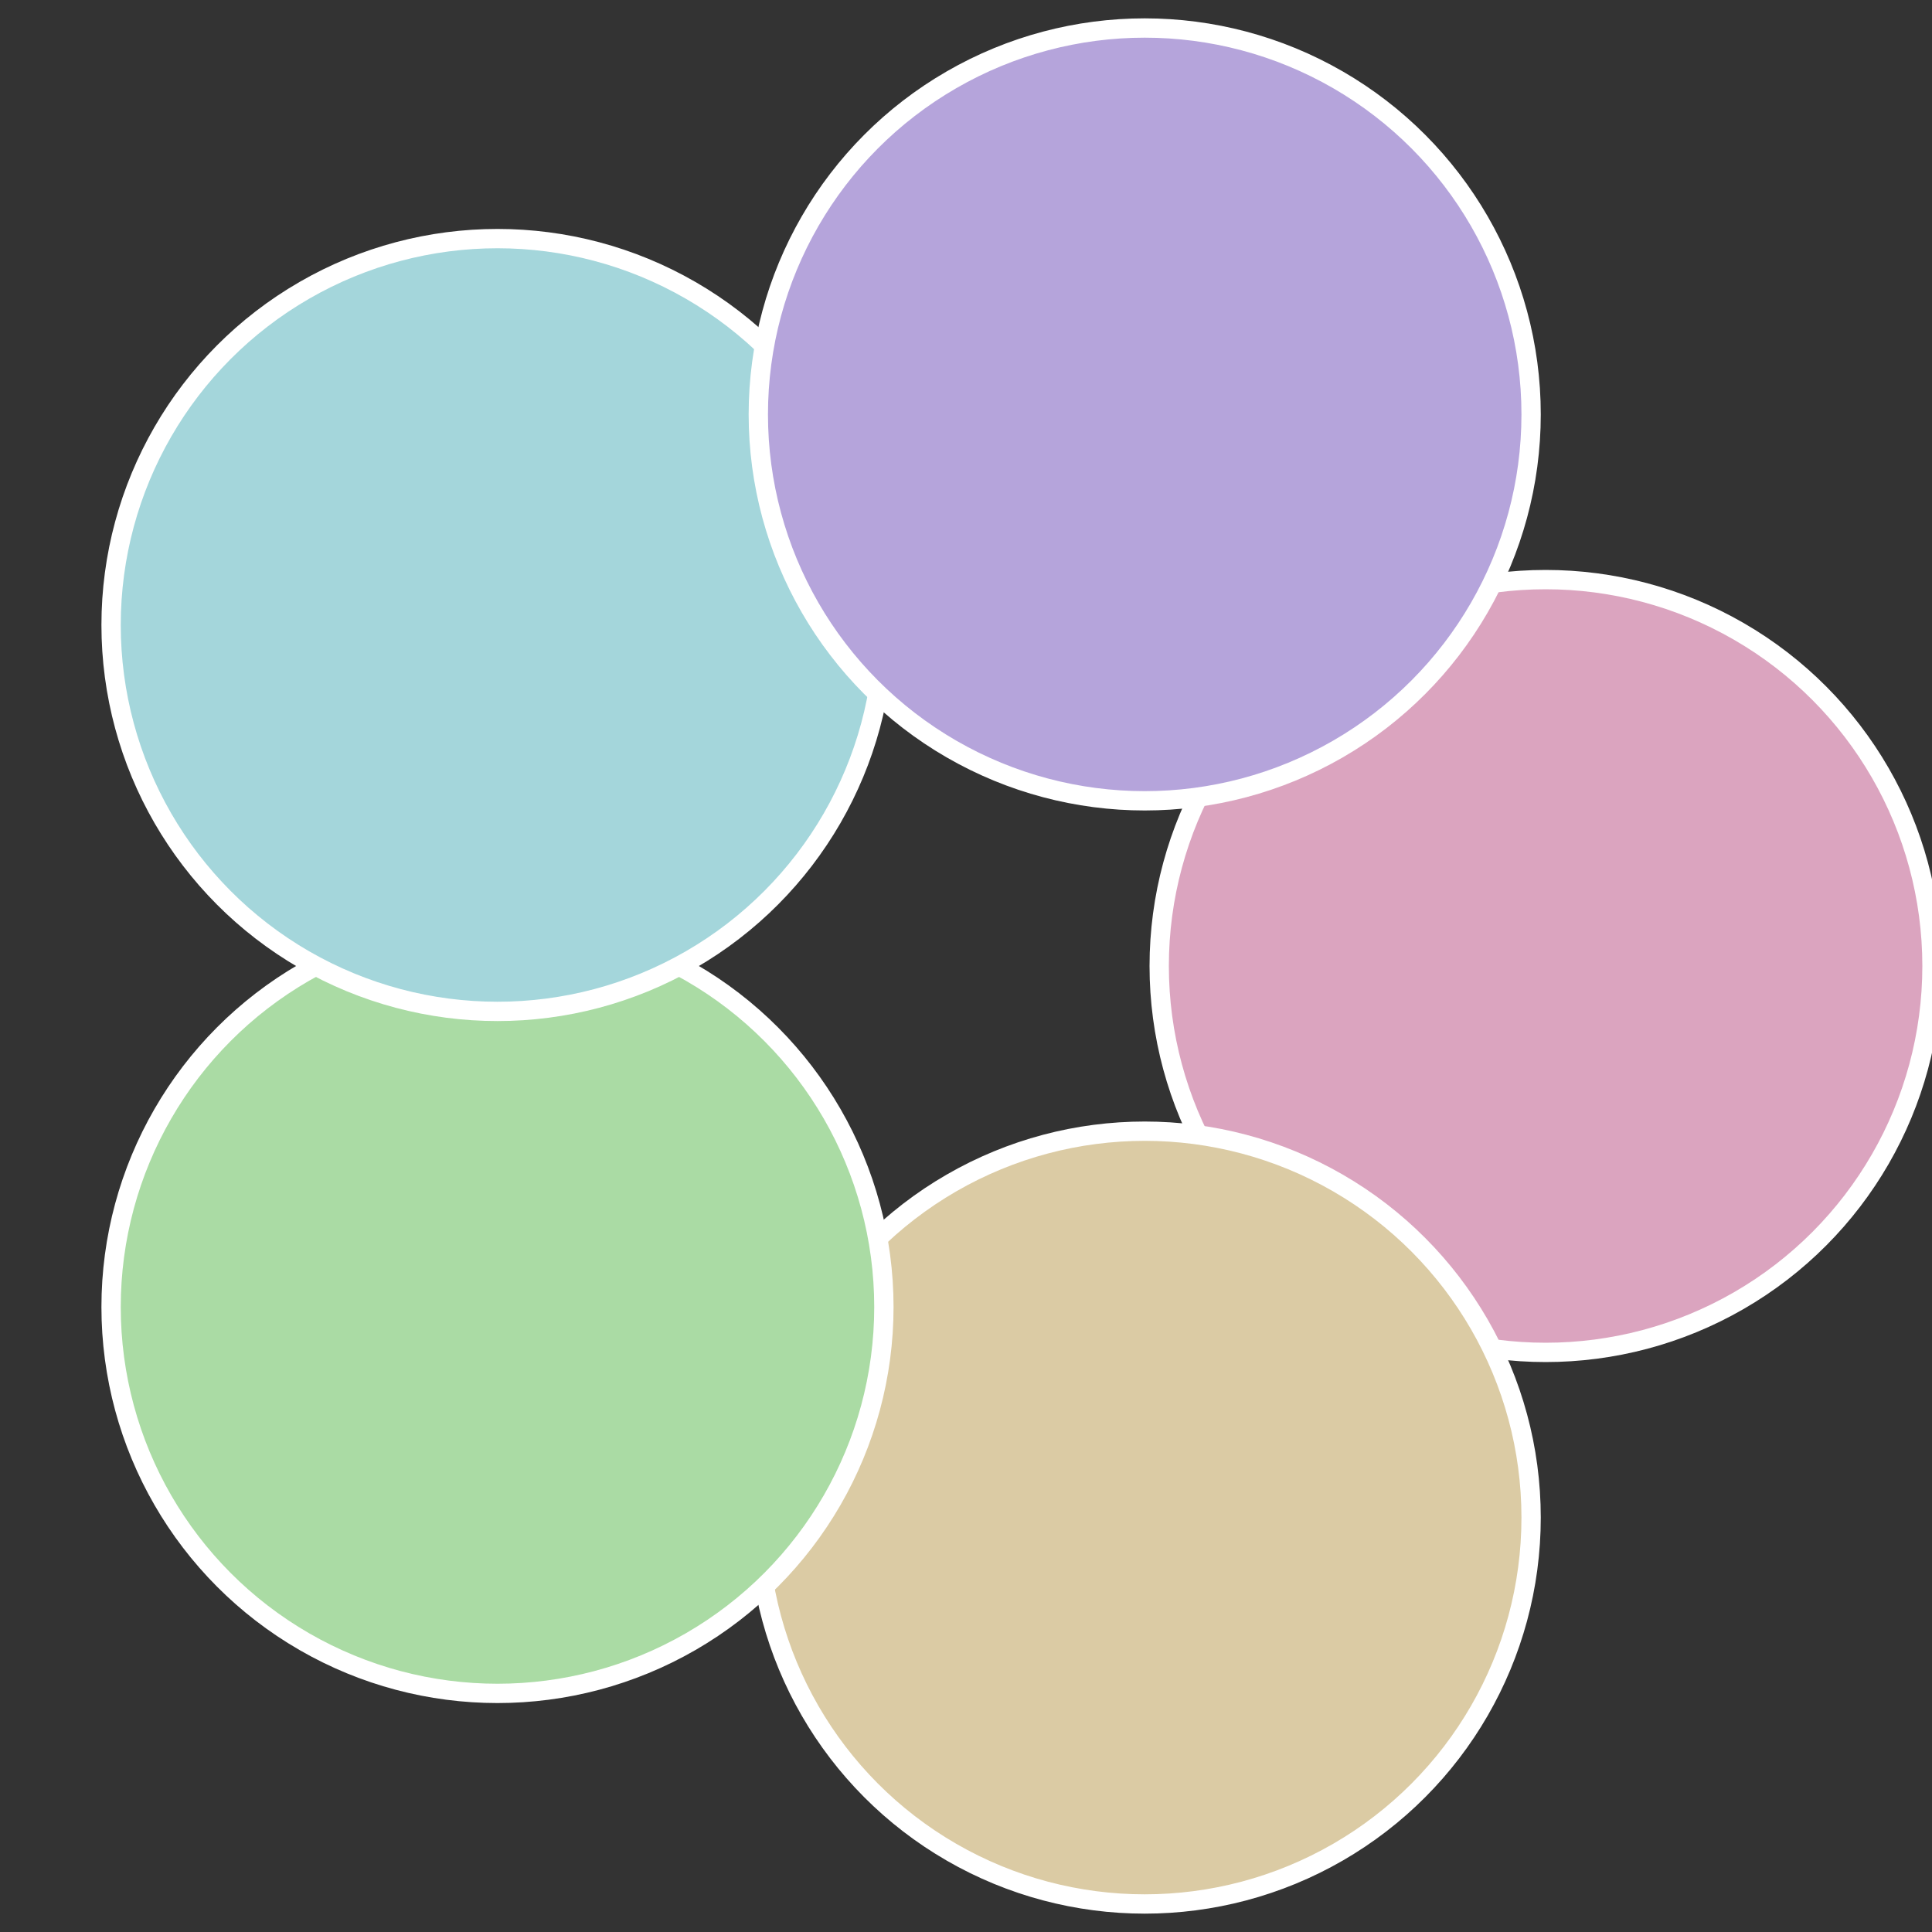
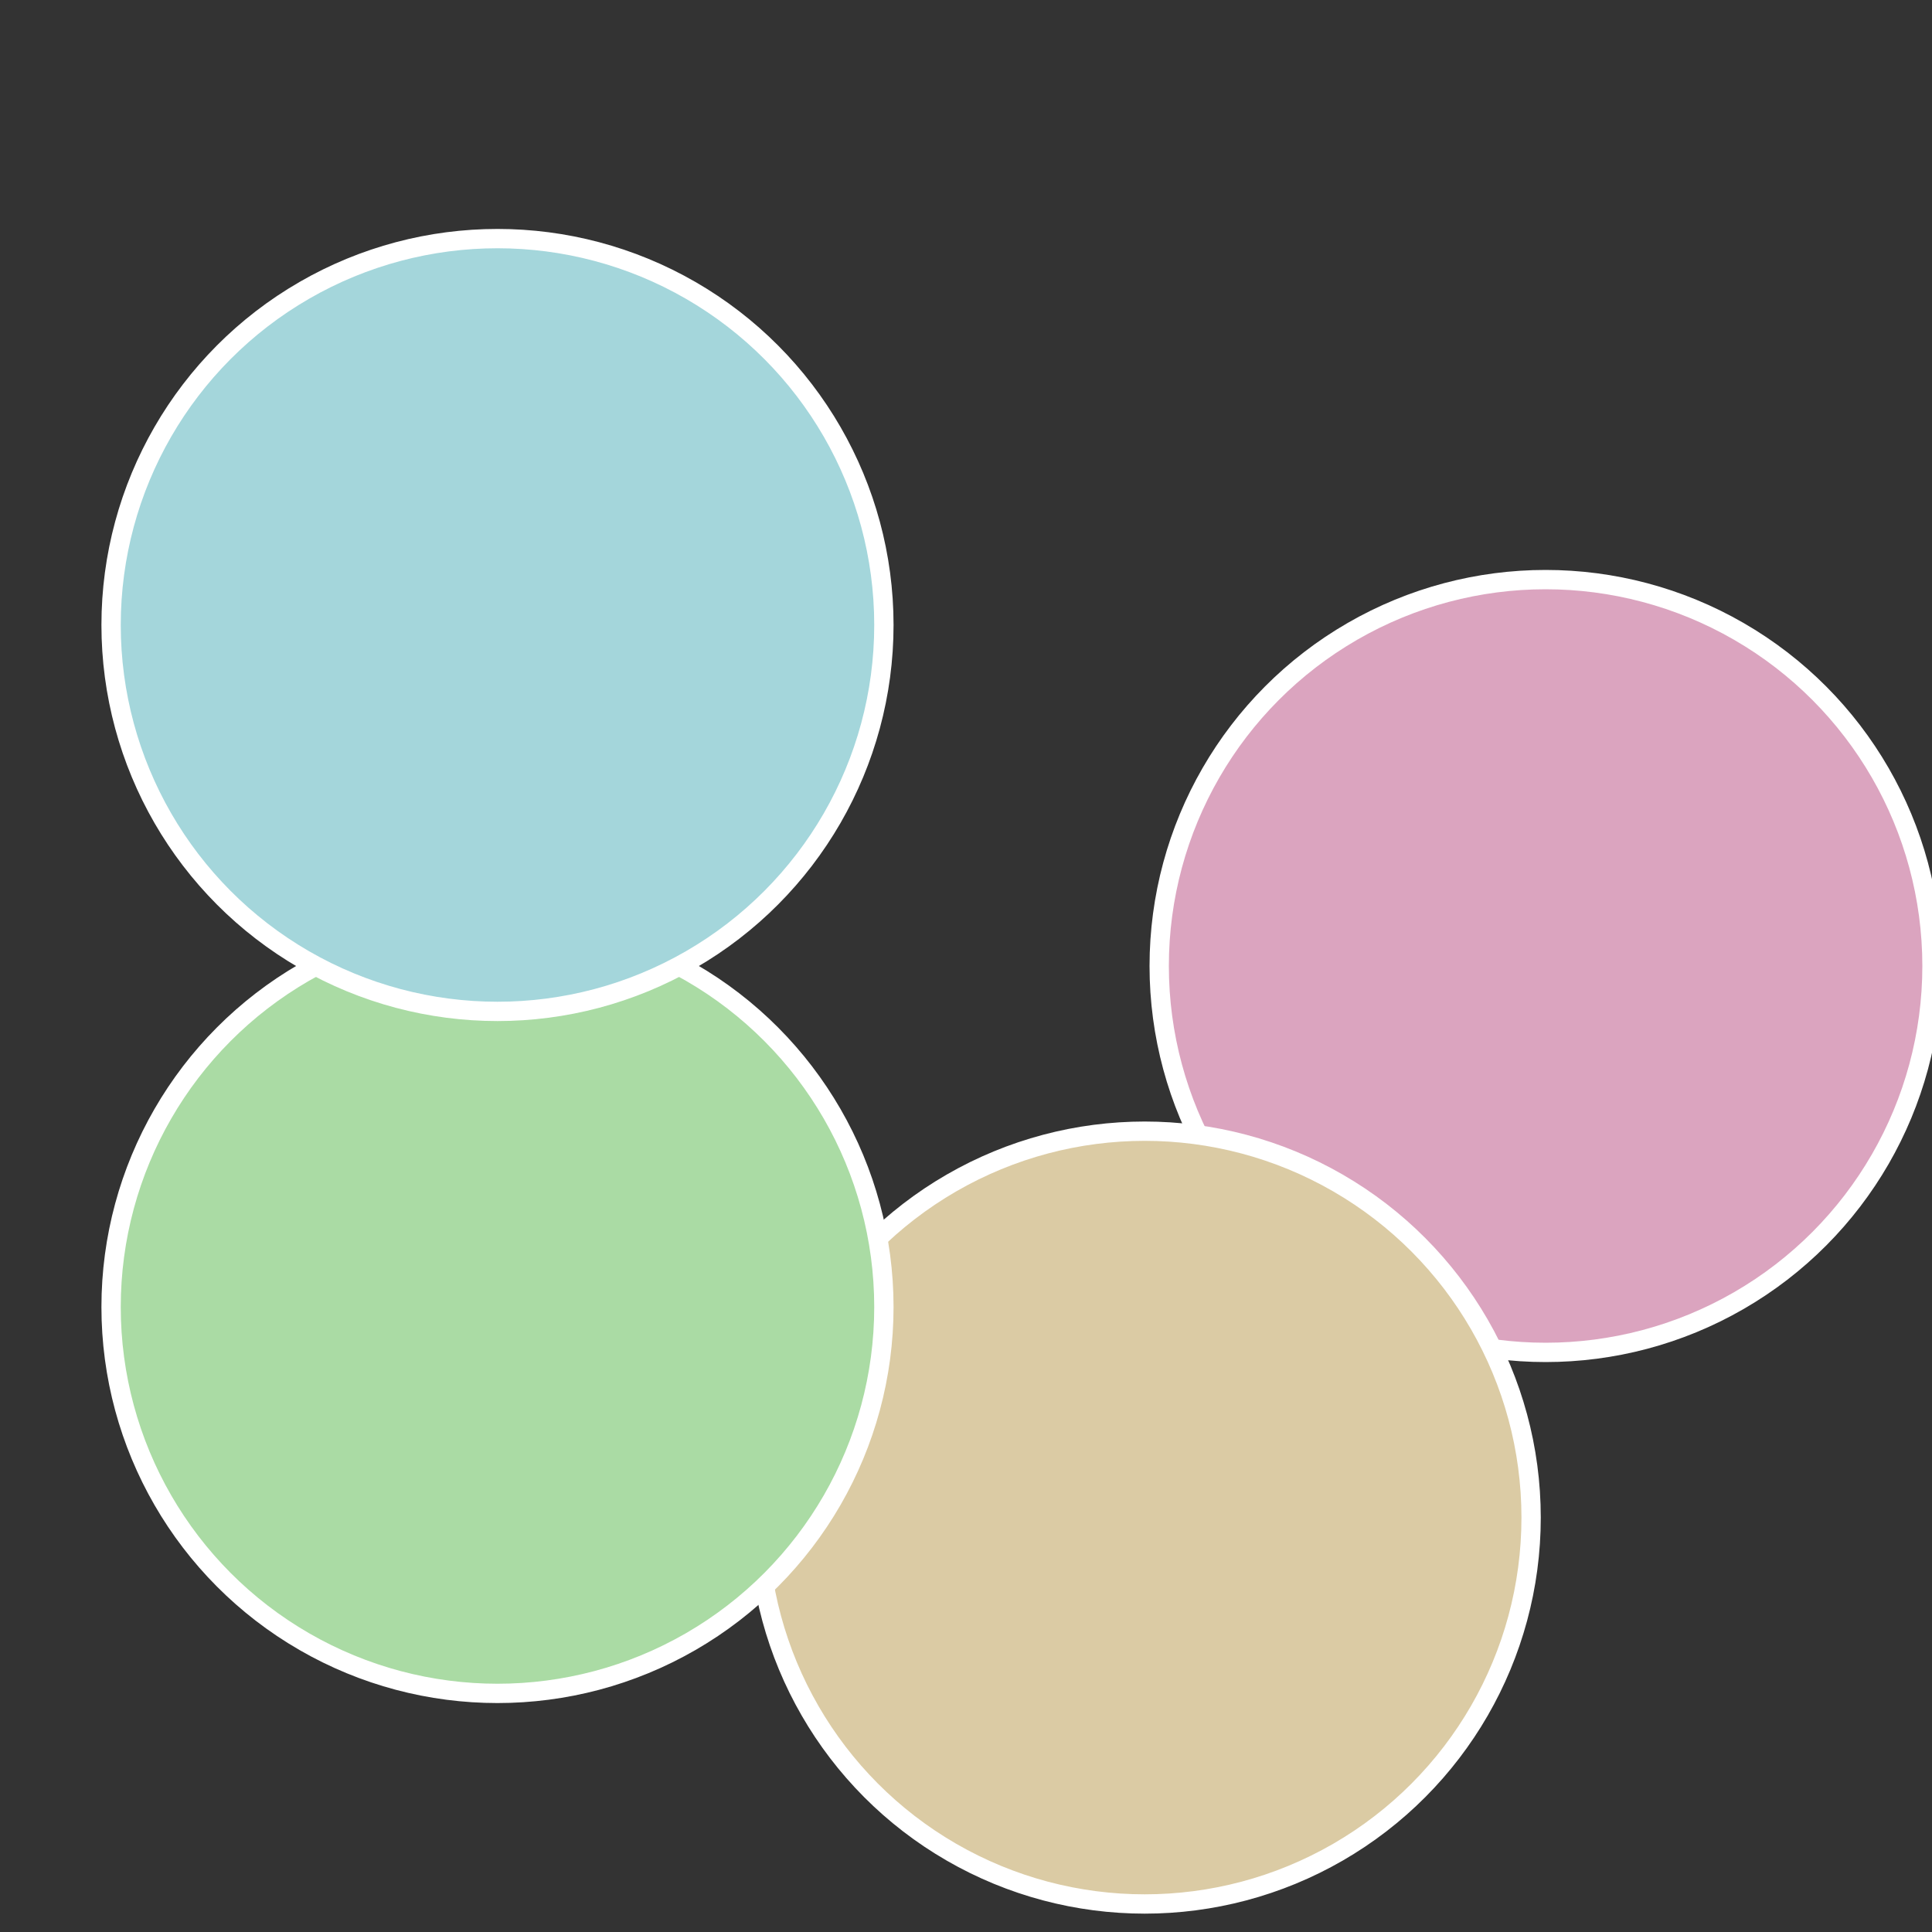
<svg xmlns="http://www.w3.org/2000/svg" width="500" height="500" viewBox="-1 -1 2 2">
  <rect x="-1" y="-1" width="2" height="2" fill="#333333" stroke="none" />
  <circle cx="0.6" cy="0" r="0.4" fill="#dba4bf" stroke="#fff" stroke-width="1%" />
  <circle cx="0.185" cy="0.571" r="0.4" fill="#dbcba4" stroke="#fff" stroke-width="1%" />
  <circle cx="-0.485" cy="0.353" r="0.4" fill="#aadba4" stroke="#fff" stroke-width="1%" />
  <circle cx="-0.485" cy="-0.353" r="0.4" fill="#a4d6db" stroke="#fff" stroke-width="1%" />
-   <circle cx="0.185" cy="-0.571" r="0.4" fill="#b5a4db" stroke="#fff" stroke-width="1%" />
</svg>